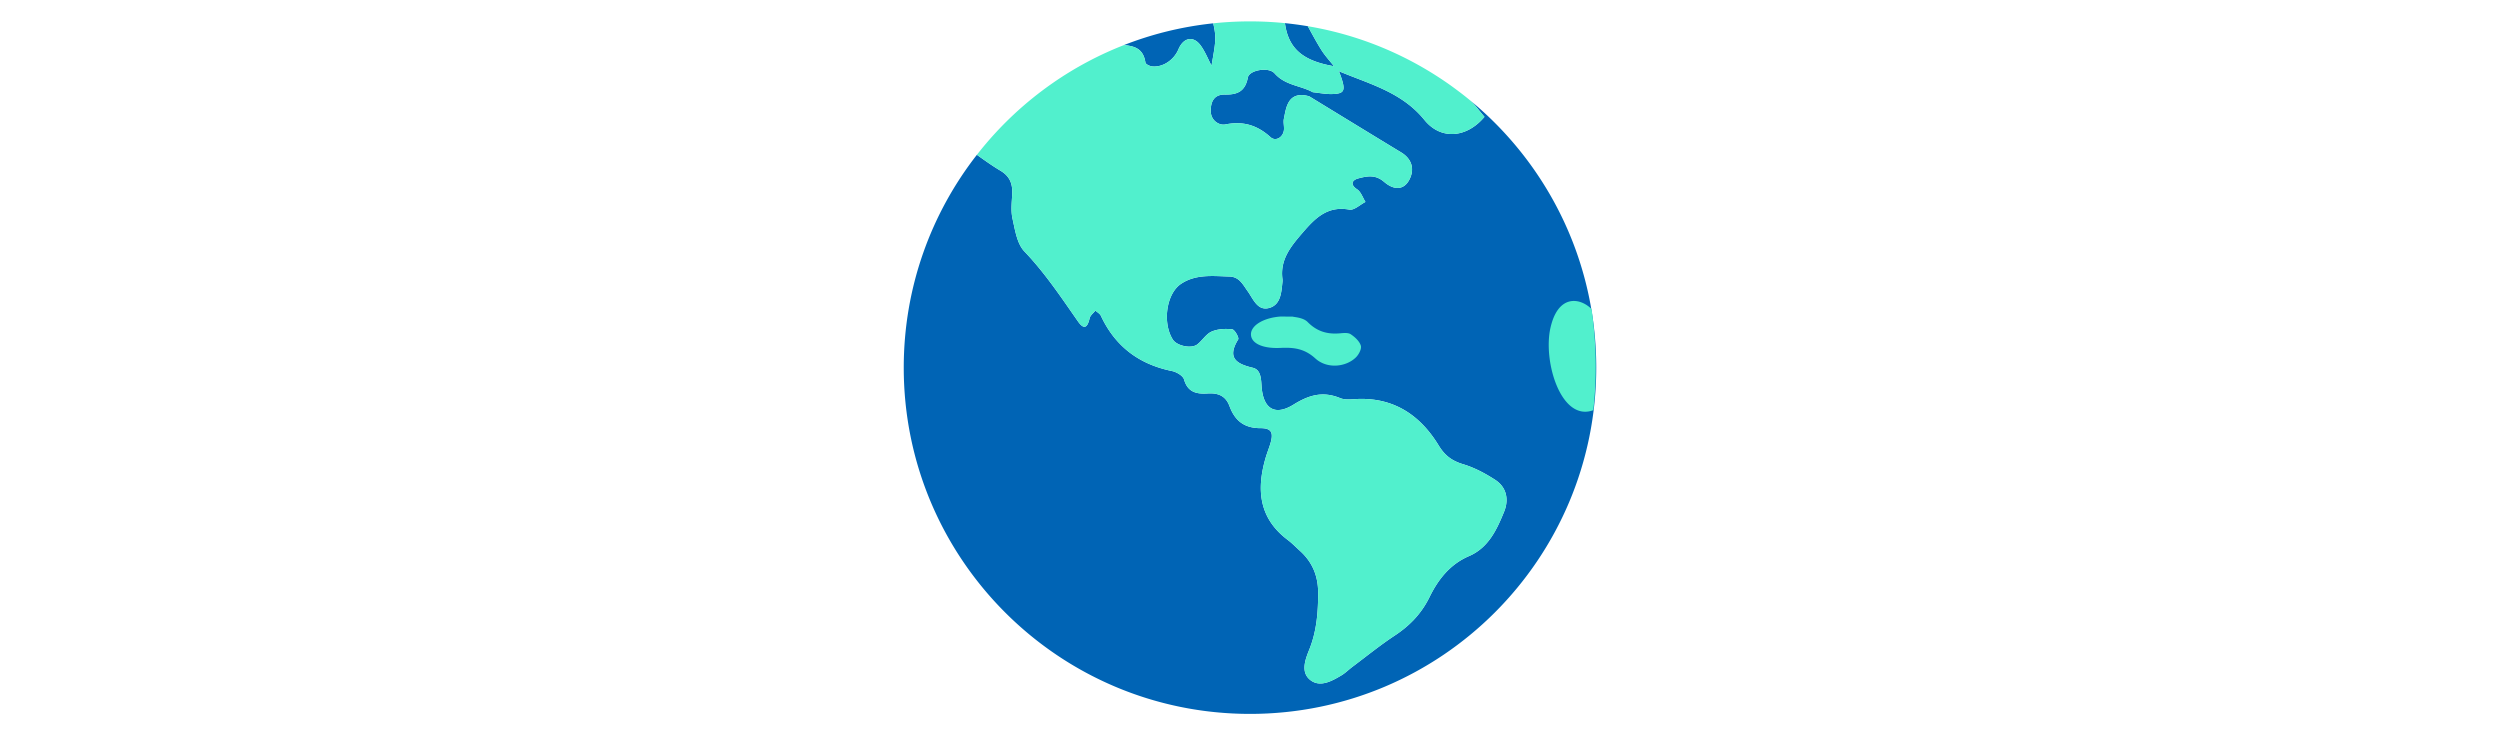
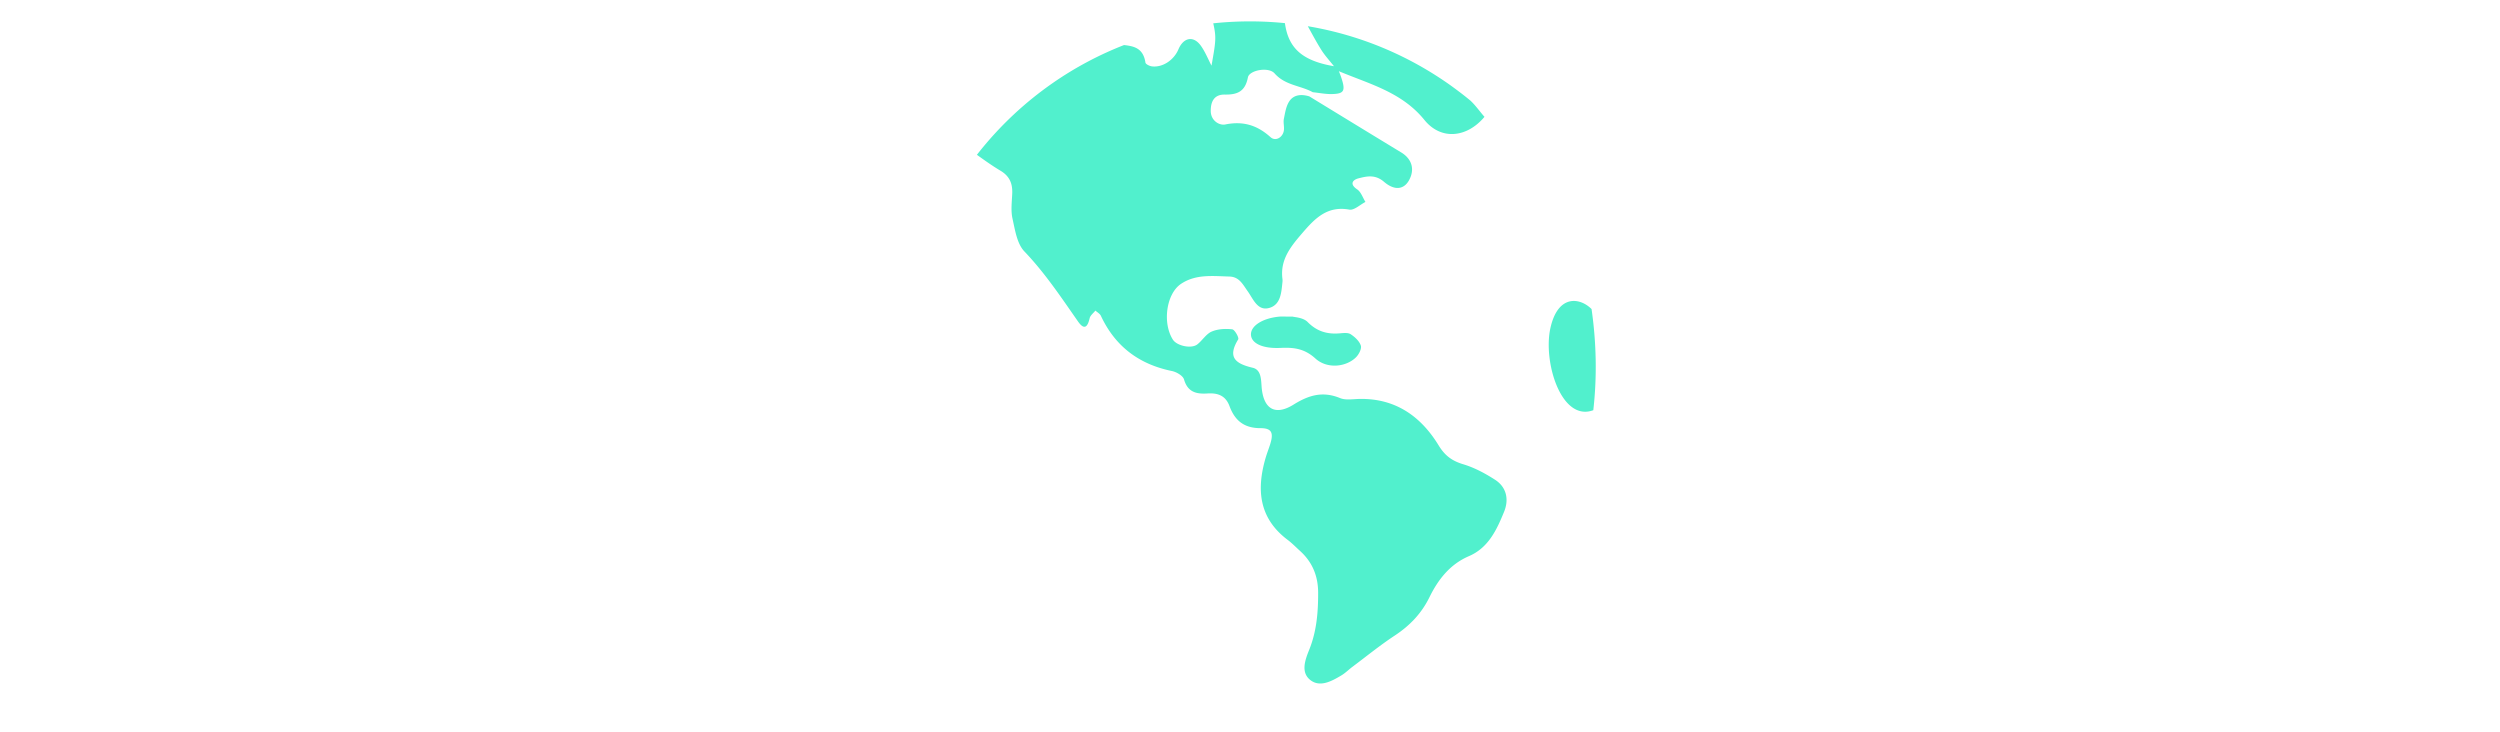
<svg xmlns="http://www.w3.org/2000/svg" id="th_fir_u1F30E-americasglobe" width="100%" height="100%" version="1.1" preserveAspectRatio="xMidYMid meet" viewBox="0 0 512 512" style="height:150px" data-uid="fir_u1F30E-americasglobe" data-keyword="u1F30E-americasglobe" data-complex="true" data-coll="fir" data-c="{&quot;3bccff&quot;:[&quot;fir_u1F30E-americasglobe_l_0&quot;],&quot;13a031&quot;:[&quot;fir_u1F30E-americasglobe_l_1&quot;]}" data-colors="[&quot;#3bccff&quot;,&quot;#13a031&quot;]">
  <defs id="SvgjsDefs4287" />
-   <path id="fir_u1F30E-americasglobe_l_0" d="M167.935 31.49A240.202 240.202 0 0 1 196.65 22.285A241.279 241.279 0 0 1 230.309 16.305C232.539 26.29 232.145 28.623 229.091 45.907C226.648 41.223 224.68 36.198 221.629 31.95C216.485 24.787 209.512 26.12 205.958 34.518C202.773 42.045 194.91 47.276 187.491 46.409C185.822 46.214 183.076 44.879 182.907 43.755C181.372 33.55 174.781 32.284 167.935 31.49ZM314.66 46.278L314.227 45.841L314.698 46.285C311.728 42.507 308.415 38.945 305.867 34.9C302.48 29.524 299.496 23.894 296.416 18.324A242.233 242.233 0 0 0 280.42 16.173C282.811 33.822 292.749 42.538 314.66 46.278ZM246.671 138.103C249.708 137.644 252.446 135.483 255.456 134.49C259.222 133.247 265.844 137.654 266.348 131.027C266.591 127.834 261.77 123.65 258.412 120.948C254.494 117.796 249.748 115.604 245.146 113.454C244.503 113.154 241.447 116.361 241.509 116.444C246.196 122.692 242.59 128.418 239.496 135.727C242.202 136.698 244.59 138.417 246.671 138.103ZM498.049 257C498.049 390.68 389.68 499.049 256 499.049S13.951 390.68 13.951 257C13.951 200.897 33.052 149.263 65.087 108.216C70.479 112.083 75.877 115.941 81.556 119.325C88.048 123.194 90.09 128.403 89.778 135.435C89.52 141.245 88.733 147.299 89.975 152.842C91.758 160.799 93.115 170.356 98.283 175.762C112.645 190.789 123.98 207.833 135.75 224.687C140.101 230.917 142.457 228.797 143.91 222.443C144.363 220.462 146.544 218.877 147.933 217.11C149.238 218.319 151.071 219.281 151.768 220.774C161.75 242.152 178.417 254.657 201.434 259.368C204.624 260.021 209.127 262.645 209.885 265.265C212.48 274.232 218.618 275.55 226.315 275.052C233.38 274.595 238.914 276.46 241.664 283.879C245.341 293.799 251.629 299.301 263.359 299.299C271.498 299.298 272.589 302.849 269.967 310.977C268.983 314.029 267.809 317.023 266.91 320.098C260.421 342.298 262.234 362.258 282.299 377.375C285.386 379.7 288.102 382.519 290.977 385.123C299.619 392.95 303.608 402.635 303.634 414.354C303.665 428.009 302.579 441.373 297.402 454.179C294.455 461.47 291.325 470.169 298.334 475.504C305.075 480.636 313.204 476.135 319.968 472.077C322.716 470.429 325.028 468.067 327.614 466.131C337.426 458.784 346.968 451.022 357.184 444.284C367.712 437.341 375.858 428.883 381.475 417.437C387.52 405.117 395.752 394.482 409.073 388.753C422.706 382.891 428.52 370.275 433.634 357.715C437.077 349.26 435.447 340.622 427.301 335.37C420.415 330.931 412.912 326.91 405.122 324.561C397.299 322.202 392.3 318.621 387.873 311.363C375.428 290.959 357.588 278.359 332.443 278.877C327.929 278.97 322.894 279.894 318.982 278.287C306.971 273.353 297.276 276.087 286.494 282.803C273.334 291 265.172 285.726 264.088 270.007C263.714 264.582 263.584 258.425 257.887 257.078C245.957 254.258 239.974 249.9 247.75 237.247C248.474 236.069 245.31 230.411 243.566 230.212C238.834 229.672 233.453 229.937 229.167 231.805C225.272 233.503 222.702 238.016 219.141 240.763C214.949 243.997 204.843 241.763 202.076 237.405C194.675 225.749 197.468 205.344 207.786 198.431C218.149 191.488 230.027 192.999 241.613 193.312C248.549 193.499 251.011 198.907 254.441 203.674C258.339 209.093 261.4 217.994 270.053 215.081C277.611 212.536 277.95 204.082 278.709 196.963A8.376 8.376 0 0 0 278.683 195.025C276.915 181.343 284.65 172.124 292.87 162.576C301.654 152.373 310.201 143.775 325.471 146.535C328.783 147.134 332.936 143.075 336.702 141.161C334.822 138.169 333.606 134.188 330.925 132.391C325.263 128.596 327.953 125.67 331.785 124.682C337.712 123.153 343.523 121.822 349.688 127.097C357.336 133.641 363.748 132.276 367.211 125.934C371.356 118.345 369.168 111.084 361.683 106.546C340.243 93.547 318.87 80.438 297.471 67.372C292.116 65.737 286.682 66.006 283.492 70.775C281.197 74.206 280.535 78.855 279.674 83.069C279.171 85.529 279.967 88.225 279.728 90.773C279.252 95.865 274.002 99.172 270.349 95.882C261.04 87.499 251.23 84.478 238.705 87.01C234.656 87.828 228.619 84.467 228.559 77.619C228.499 70.851 231.067 65.981 238.391 66.106C247.181 66.256 252.639 63.981 254.543 54.081C255.497 49.123 268.911 46.462 273.187 51.308C280.663 59.778 291.254 59.696 299.892 64.463C304.351 64.925 308.82 65.856 313.266 65.75C322.075 65.54 322.993 63.443 319.481 53.284C319.072 52.1 318.58 50.945 318.126 49.776L318.158 49.808L318.571 50.225L318.567 50.22L318.571 50.225L318.429 50.08L318.121 49.765C339.39 58.72 362.083 64.316 377.927 83.855C389.623 98.278 407.746 96.242 419.916 81.674C416.608 77.94 413.707 73.69 410.096 70.341C454.048 106.667 484.959 158.213 494.741 216.911A243.45 243.45 0 0 1 498.049 257Z " data-color-original="#3bccff" fill="#0064b5" class="3bccff" />
  <path id="fir_u1F30E-americasglobe_l_1" d="M305.867 34.9C302.48 29.524 299.496 23.894 296.416 18.324A240.677 240.677 0 0 1 330.041 26.489C353.782 34.109 375.923 45.298 395.839 59.419A340.067 340.067 0 0 1 404.162 65.596A242.29 242.29 0 0 1 410.097 70.345C413.709 73.694 416.61 77.944 419.917 81.678C407.747 96.246 389.624 98.282 377.928 83.859C362.084 64.32 339.391 58.724 318.122 49.769L318.126 49.779L314.659 46.278L314.697 46.285L314.226 45.841L314.697 46.285C311.727 42.506 308.415 38.944 305.867 34.9ZM326.41 233.657C324.551 232.427 321.389 232.793 318.862 233.015C310.081 233.786 302.846 231.755 296.265 225.082C293.156 221.929 287.053 221.729 285.847 221.339C280.009 221.339 278.061 221.171 276.149 221.366C264.728 222.533 256.599 227.758 256.669 233.788C256.738 239.799 264.416 243.815 277.289 243.207C286.549 242.769 294.027 243.616 301.72 250.606C309.996 258.126 323.206 256.557 330.057 249.802C332.08 247.808 334.168 243.833 333.479 241.624C332.498 238.487 329.339 235.594 326.41 233.657ZM494.77 216.045C486.612 207.887 471.25 205.684 466 229.342S473.558 295.053 495.986 286.75C498.685 263.045 498.117 239.439 494.77 216.045ZM81.556 119.325C75.877 115.941 70.479 112.083 65.087 108.216A243.505 243.505 0 0 1 90.954 79.948A243.16 243.16 0 0 1 118.161 58.007A241.405 241.405 0 0 1 167.935 31.49C174.78 32.284 181.372 33.55 182.908 43.755C183.077 44.879 185.822 46.214 187.492 46.409C194.911 47.276 202.774 42.045 205.959 34.518C209.513 26.12 216.486 24.787 221.63 31.95C224.681 36.198 226.649 41.222 229.092 45.907C232.146 28.623 232.54 26.289 230.31 16.305C231.793 16.149 233.279 16.002 234.769 15.872A244.816 244.816 0 0 1 280.421 16.173C282.811 33.822 292.749 42.538 314.66 46.278L318.128 49.779C318.582 50.947 319.074 52.103 319.483 53.287C322.995 63.446 322.077 65.542 313.268 65.753C308.823 65.859 304.353 64.928 299.894 64.466C291.256 59.699 280.664 59.781 273.189 51.311C268.912 46.466 255.498 49.127 254.545 54.084C252.641 63.983 247.183 66.259 238.393 66.109C231.068 65.984 228.5 70.854 228.561 77.622C228.622 84.47 234.659 87.831 238.707 87.013C251.232 84.481 261.042 87.502 270.351 95.885C274.004 99.175 279.254 95.868 279.73 90.776C279.968 88.228 279.173 85.531 279.676 83.072C280.537 78.858 281.199 74.209 283.494 70.778C286.684 66.009 292.118 65.74 297.473 67.375C318.872 80.441 340.246 93.55 361.685 106.549C369.17 111.087 371.358 118.348 367.213 125.937C363.749 132.279 357.338 133.644 349.69 127.1C343.525 121.825 337.714 123.156 331.787 124.685C327.955 125.673 325.265 128.599 330.927 132.394C333.608 134.191 334.824 138.173 336.704 141.164C332.938 143.078 328.784 147.136 325.473 146.538C310.203 143.778 301.656 152.376 292.872 162.579C284.652 172.126 276.917 181.346 278.685 195.028C278.767 195.665 278.779 196.327 278.711 196.966C277.952 204.084 277.613 212.539 270.055 215.084C261.402 217.997 258.341 209.096 254.443 203.677C251.013 198.91 248.552 193.502 241.615 193.315C230.029 193.003 218.151 191.491 207.788 198.434C197.47 205.347 194.677 225.752 202.078 237.408C204.845 241.766 214.951 244 219.143 240.766C222.703 238.02 225.274 233.506 229.169 231.808C233.455 229.94 238.836 229.675 243.568 230.215C245.312 230.414 248.476 236.072 247.752 237.25C239.977 249.903 245.96 254.261 257.889 257.081C263.586 258.428 263.716 264.585 264.09 270.01C265.174 285.729 273.335 291.003 286.496 282.806C297.278 276.09 306.973 273.356 318.984 278.29C322.896 279.897 327.93 278.973 332.445 278.88C357.59 278.363 375.43 290.963 387.875 311.366C392.302 318.625 397.301 322.205 405.124 324.564C412.914 326.913 420.416 330.934 427.303 335.373C435.45 340.624 437.079 349.263 433.636 357.718C428.522 370.277 422.707 382.894 409.075 388.756C395.754 394.484 387.522 405.119 381.477 417.44C375.861 428.886 367.714 437.343 357.186 444.287C346.97 451.025 337.428 458.787 327.616 466.134C325.03 468.07 322.719 470.432 319.97 472.08C313.205 476.137 305.077 480.639 298.336 475.507C291.328 470.172 294.457 461.473 297.404 454.182C302.58 441.376 303.666 428.013 303.636 414.357C303.61 402.638 299.621 392.954 290.979 385.126C288.104 382.522 285.388 379.703 282.301 377.378C262.236 362.261 260.423 342.301 266.912 320.101C267.811 317.026 268.985 314.032 269.969 310.98C272.591 302.852 271.5 299.301 263.361 299.302C251.632 299.304 245.344 293.802 241.666 283.882C238.916 276.463 233.382 274.598 226.317 275.055C218.62 275.553 212.482 274.235 209.887 265.268C209.129 262.648 204.626 260.024 201.436 259.371C178.419 254.659 161.752 242.155 151.77 220.777C151.073 219.284 149.24 218.322 147.935 217.113C146.545 218.879 144.365 220.465 143.912 222.446C142.459 228.8 140.102 230.92 135.752 224.69C123.982 207.836 112.647 190.793 98.285 175.765C93.118 170.359 91.76 160.802 89.977 152.845C88.735 147.301 89.523 141.247 89.78 135.438C90.091 128.403 88.048 123.193 81.556 119.325Z " data-color-original="#13a031" fill="#51f0cd" class="13a031" />
</svg>